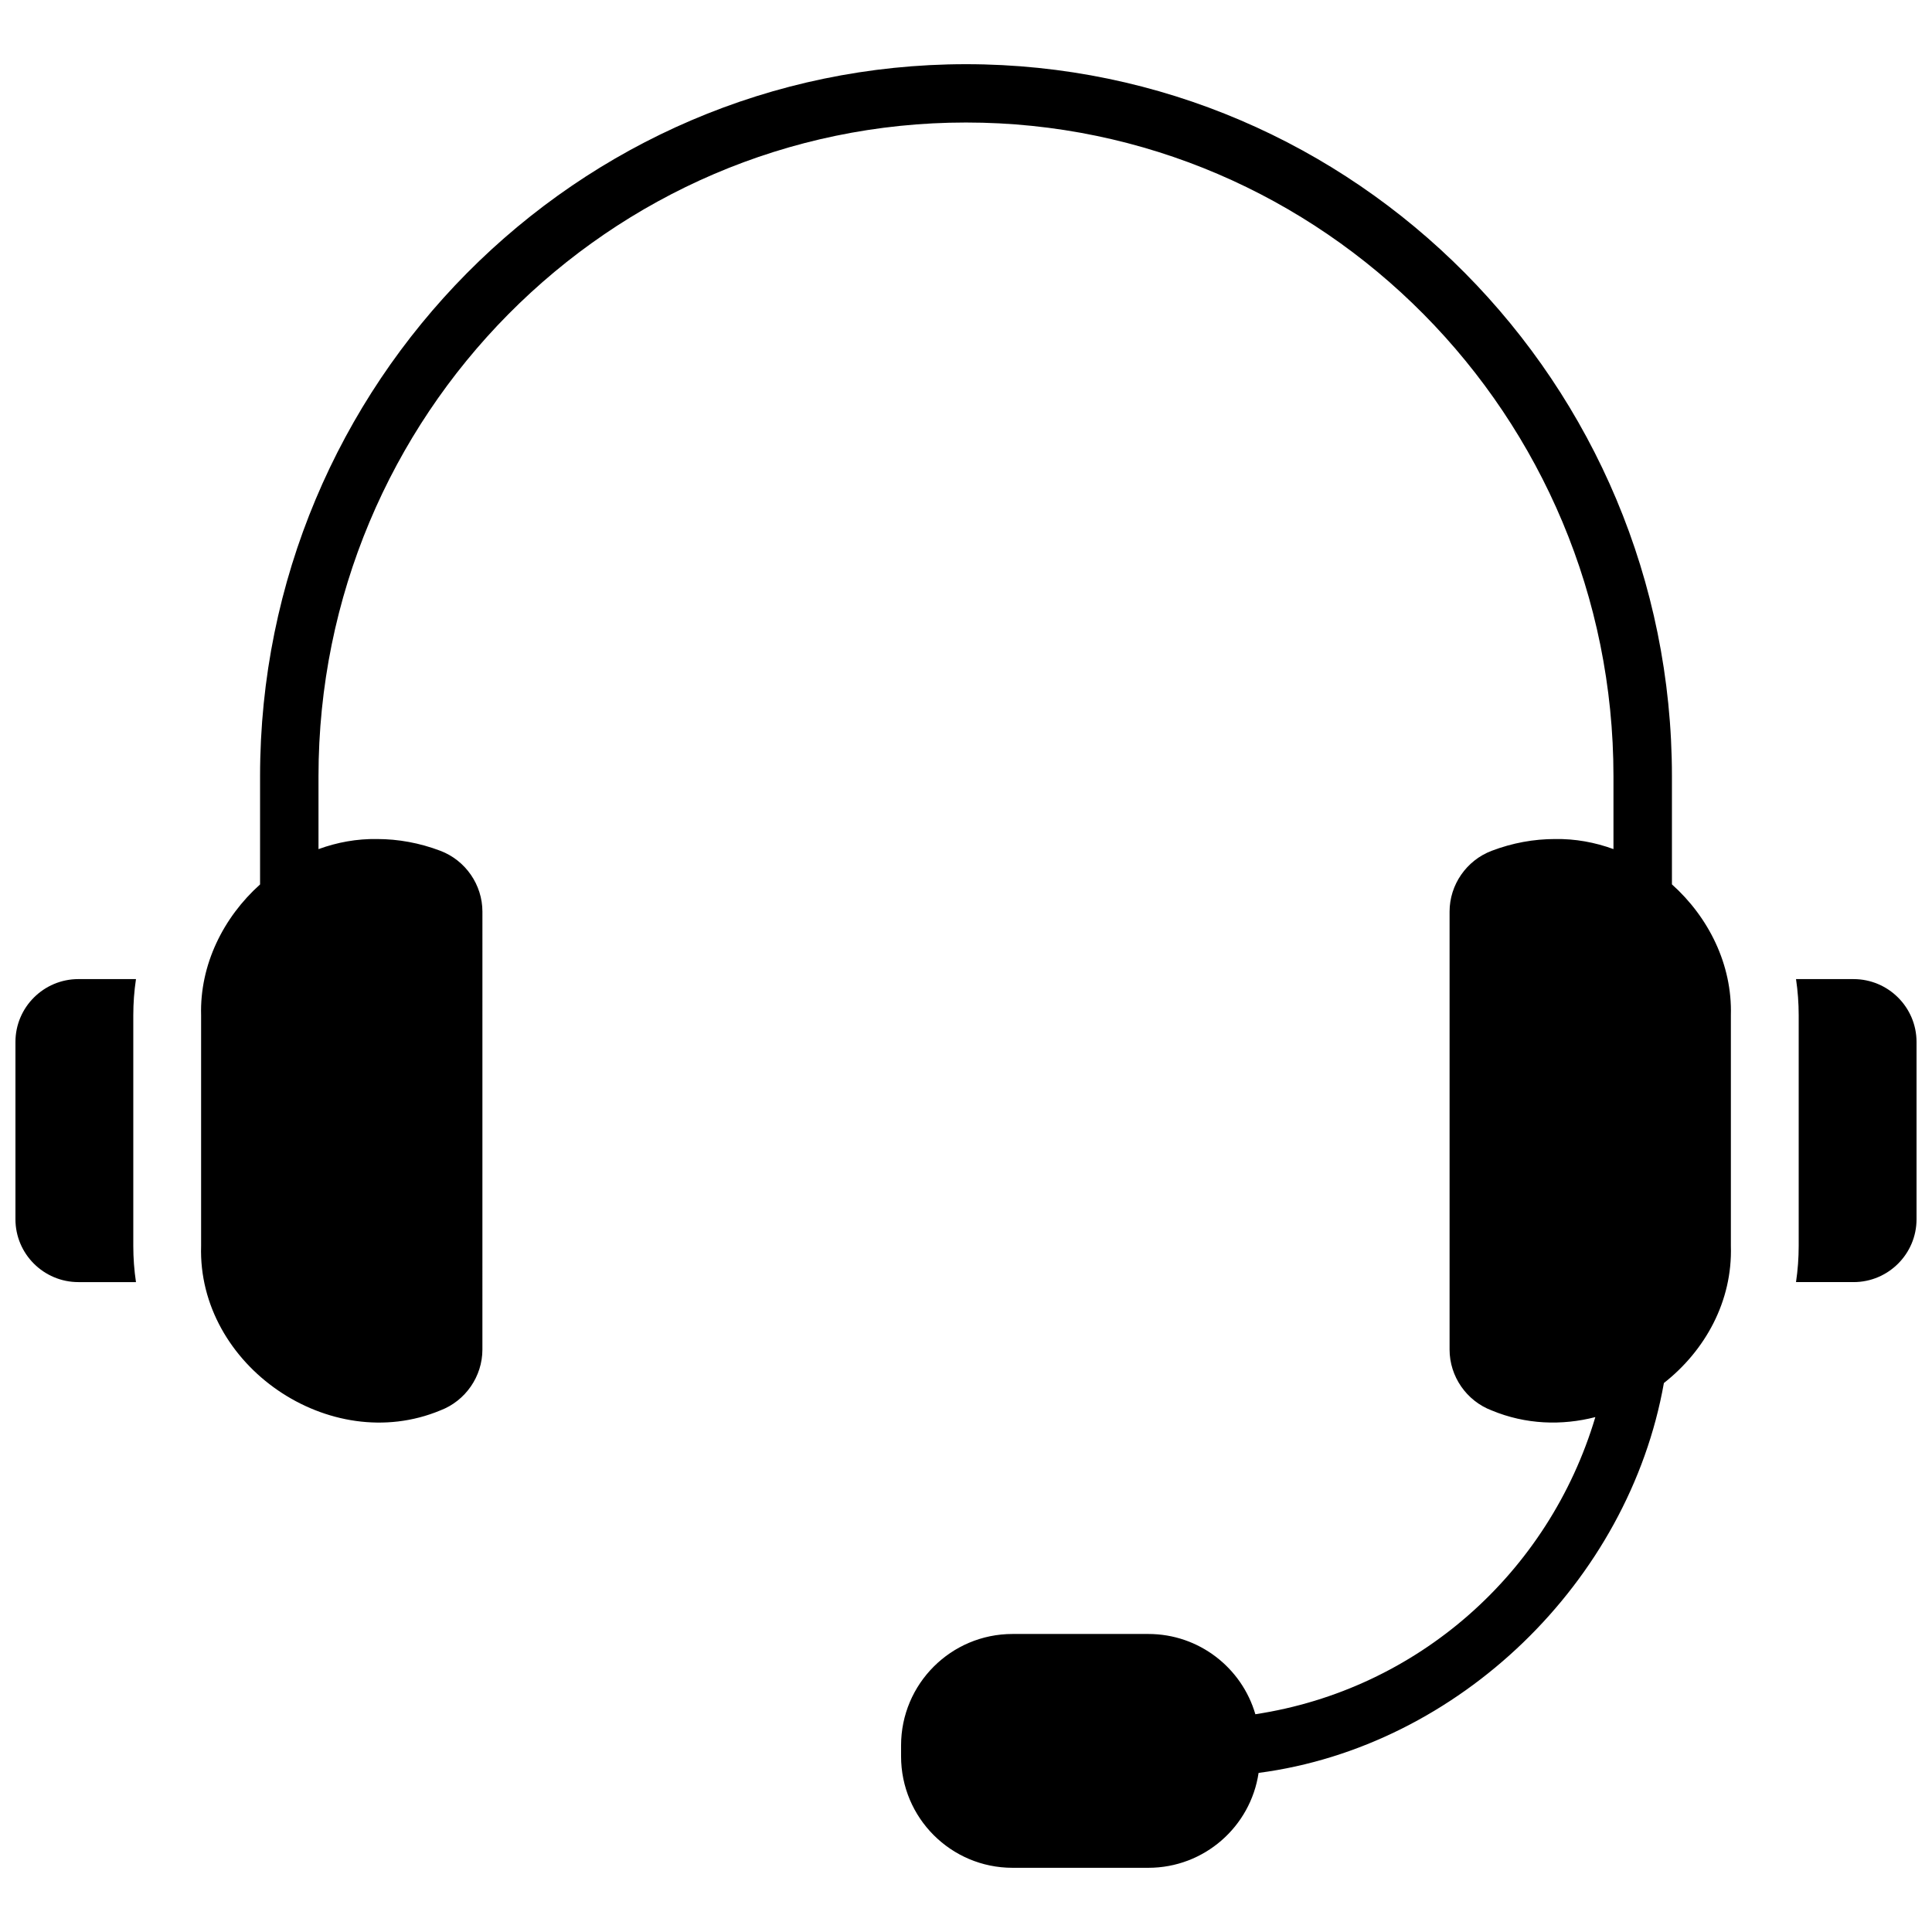
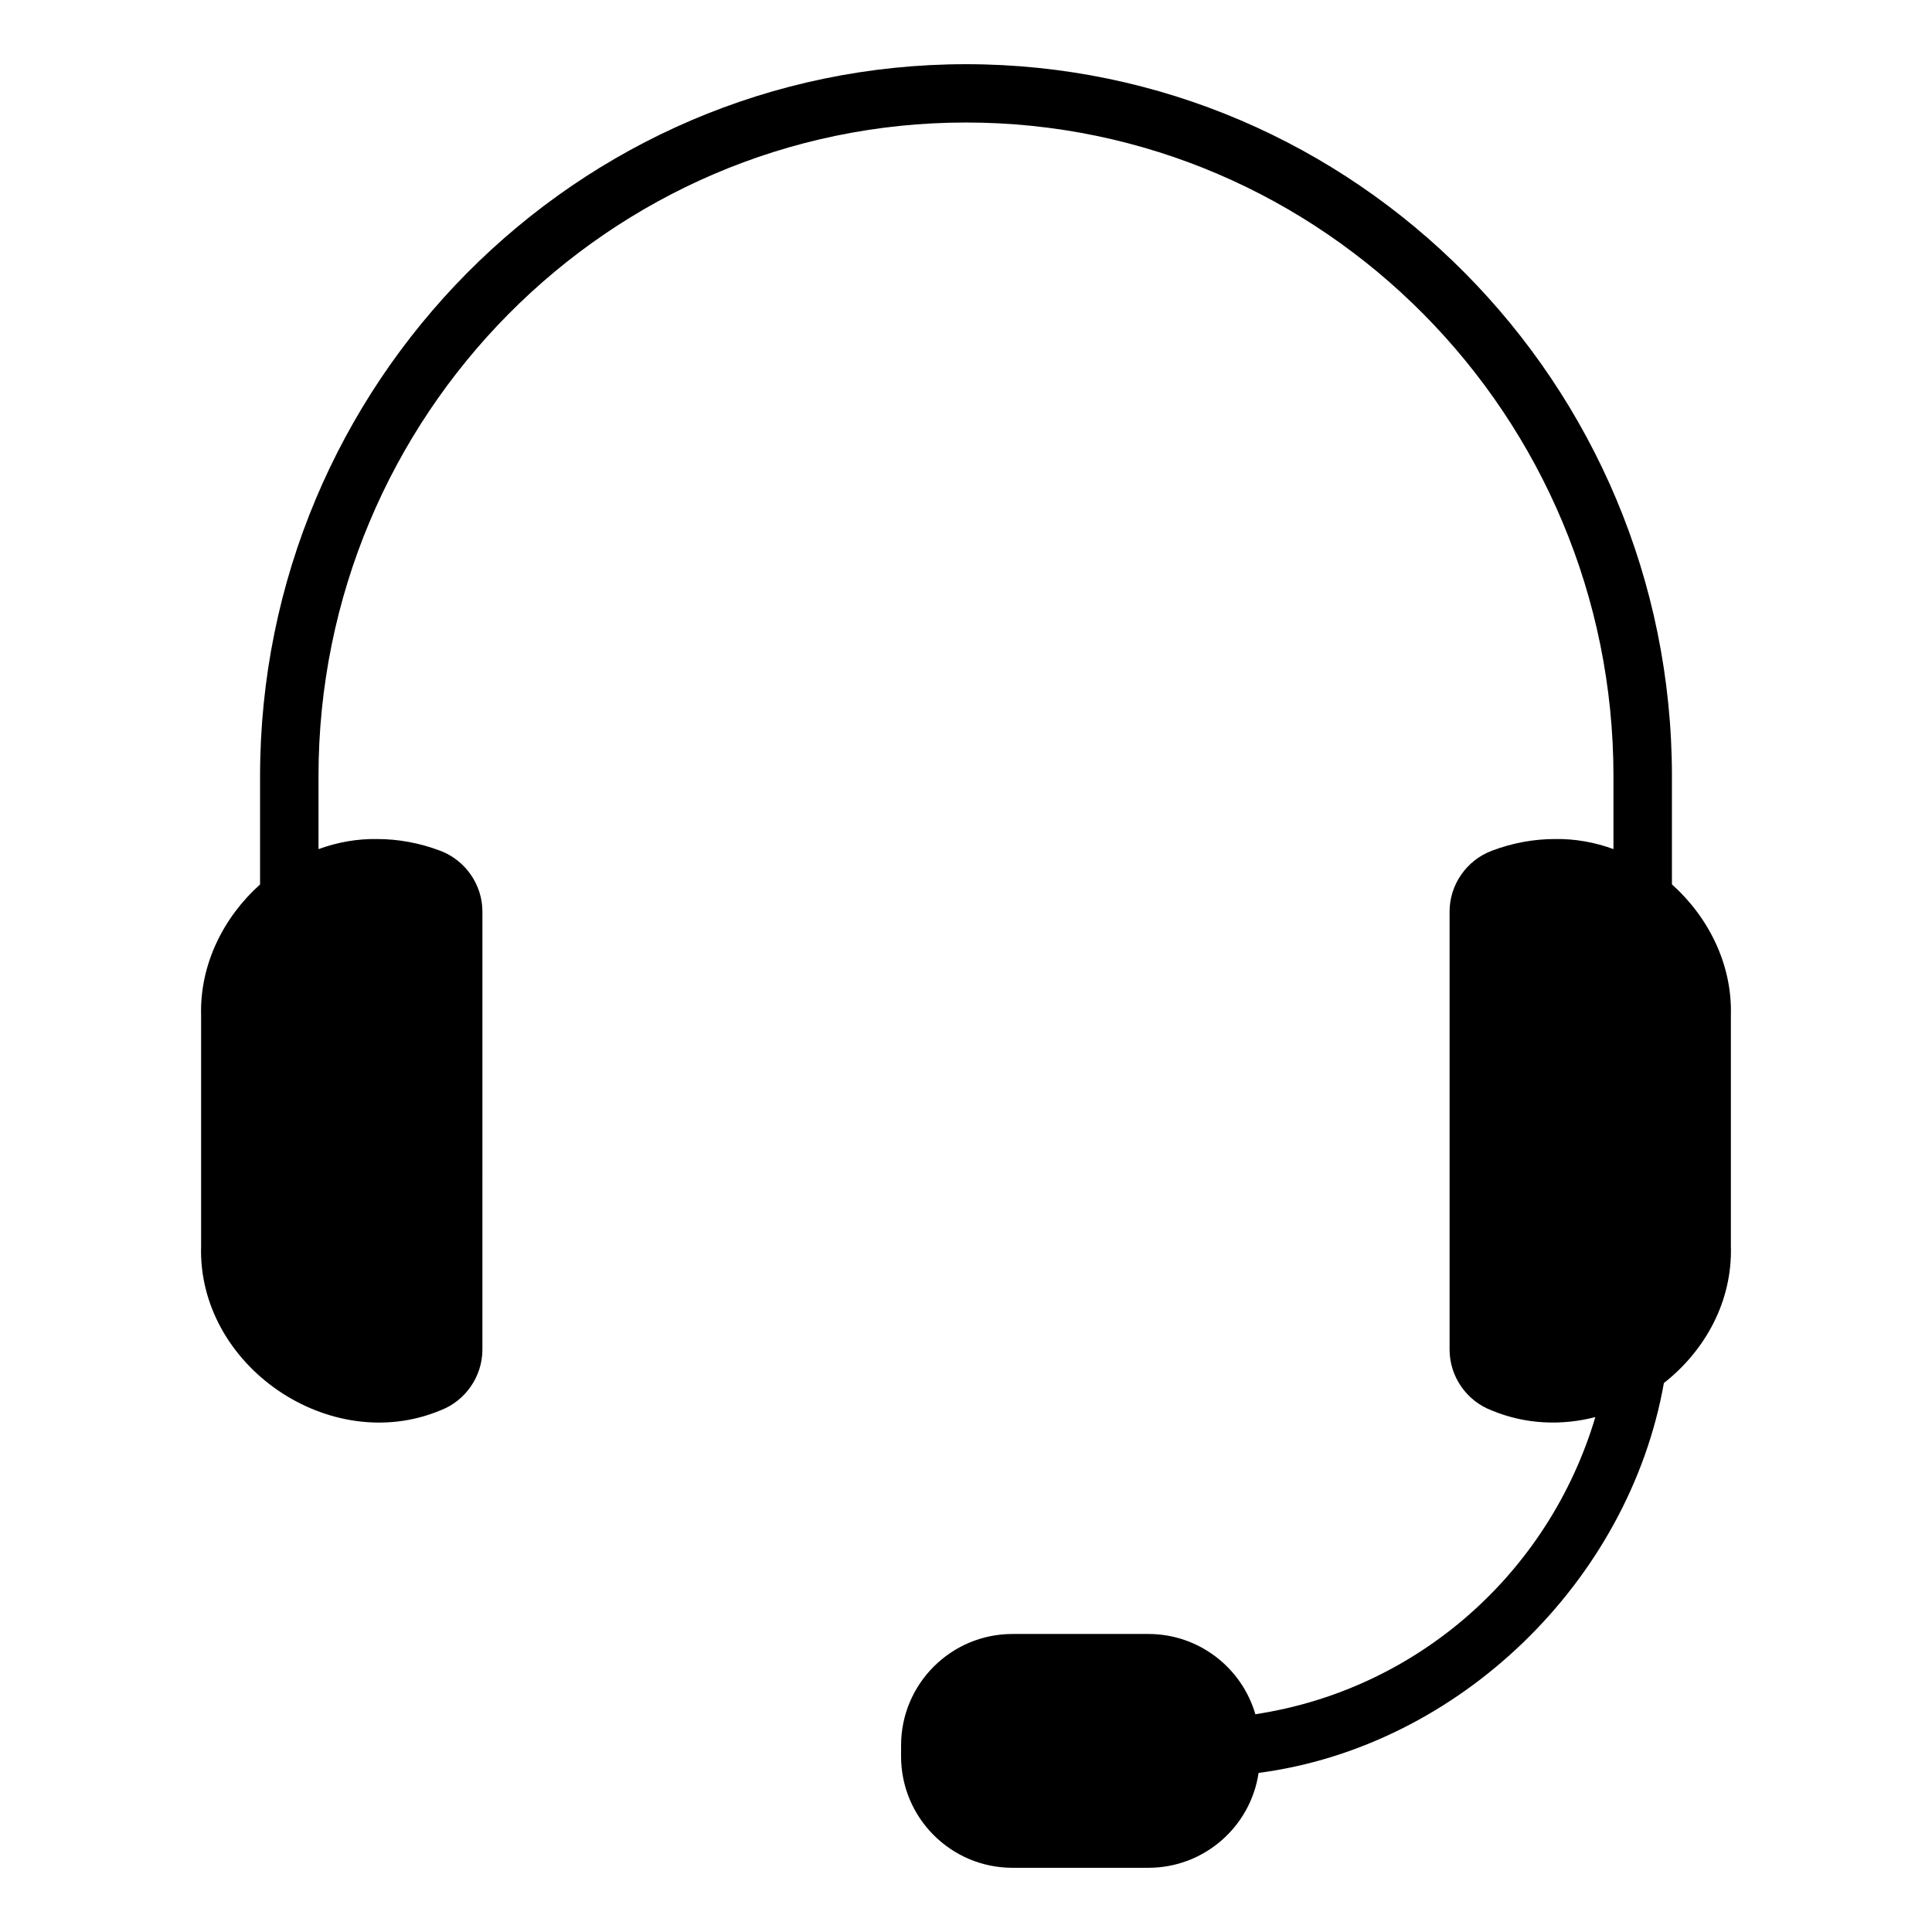
<svg xmlns="http://www.w3.org/2000/svg" width="800px" height="800px" version="1.1" viewBox="144 144 512 512">
  <defs>
    <clipPath id="b">
-       <path d="m148.09 403h32.906v81h-32.906z" />
-     </clipPath>
+       </clipPath>
    <clipPath id="a">
-       <path d="m619 403h32.902v81h-32.902z" />
-     </clipPath>
+       </clipPath>
  </defs>
  <g clip-path="url(#b)">
-     <path d="m164.78 403.47c-9.203 0-16.688 7.473-16.688 16.656v46.988c0 9.184 7.484 16.656 16.688 16.656h15.254c-0.473-3.164-0.711-6.371-0.711-9.605v-61.09c0-3.231 0.238-6.438 0.711-9.605z" />
-   </g>
+     </g>
  <path d="m587.08 378.37v-28.648c0-104.05-83.922-188.71-187.08-188.71s-187.08 84.656-187.08 188.71v28.664c-9.715 8.707-16 21.258-15.625 34.688v61.094c-0.988 31.738 34.105 55.793 63.398 43.605 6.668-2.527 11.148-9.008 11.148-16.117l0.004-116.07c0-7.113-4.481-13.59-11.148-16.117-5.5-2.086-11.168-3.117-16.777-3.117-5.348-0.09-10.586 0.871-15.516 2.676v-19.301c0-95.535 76.977-173.26 171.59-173.26 94.617 0 171.59 77.723 171.59 173.26v19.293c-4.922-1.801-10.156-2.758-15.496-2.668-5.609 0-11.27 1.027-16.77 3.117-6.695 2.535-11.168 9.008-11.168 16.117v116.07c0 7.113 4.481 13.59 11.145 16.117 9.02 3.754 18.59 4.059 27.484 1.773-12.324 41.332-47.105 72.215-90.098 78.746-3.578-12.289-14.918-21.27-28.359-21.27h-35.988c-16.316 0-29.543 13.227-29.543 29.543v2.879c0 16.316 13.227 29.543 29.543 29.543h35.988c14.824 0 27.094-10.914 29.215-25.148 53.082-6.949 98.082-50.742 107.41-103.32 10.895-8.566 18.207-21.629 17.75-36.355v-61.113c0.379-13.43-5.902-25.977-15.617-34.68z" />
  <g clip-path="url(#a)">
    <path d="m619.96 483.77h15.254c9.203 0 16.688-7.473 16.688-16.656v-46.984c0-9.184-7.484-16.656-16.688-16.656h-15.25c0.469 3.156 0.707 6.356 0.707 9.578v61.113c0 3.234-0.238 6.441-0.711 9.605z" />
  </g>
</svg>